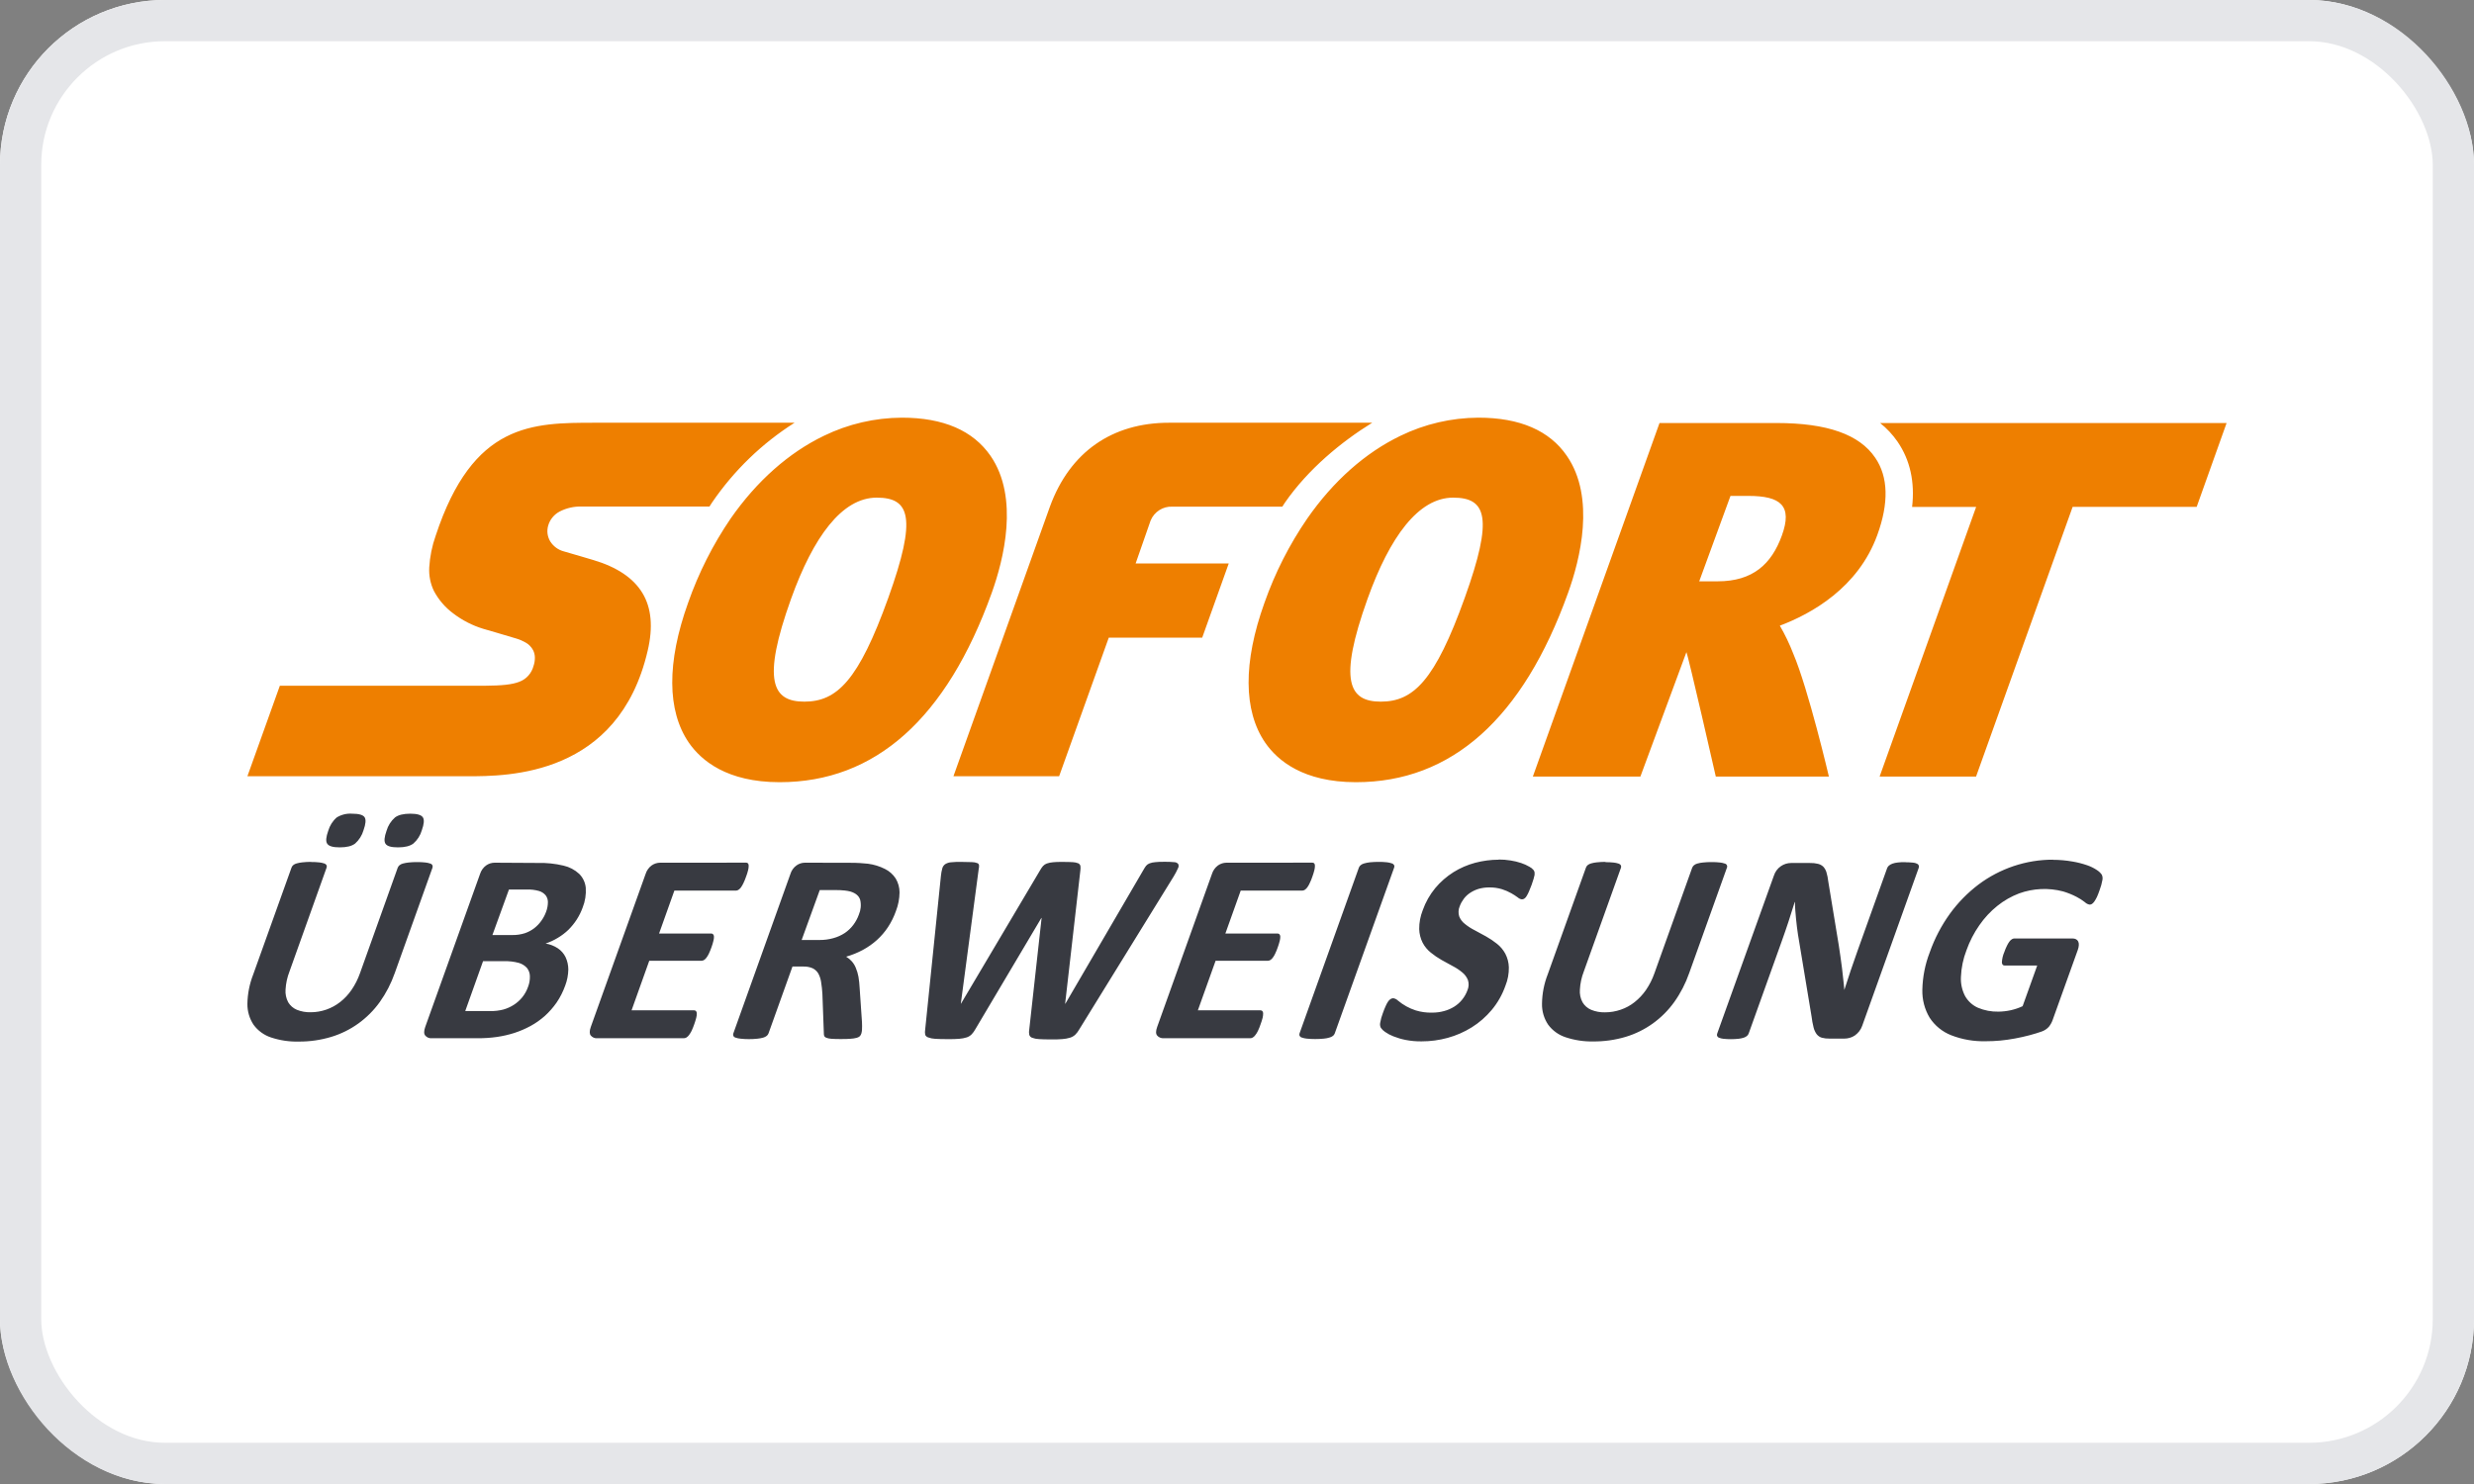
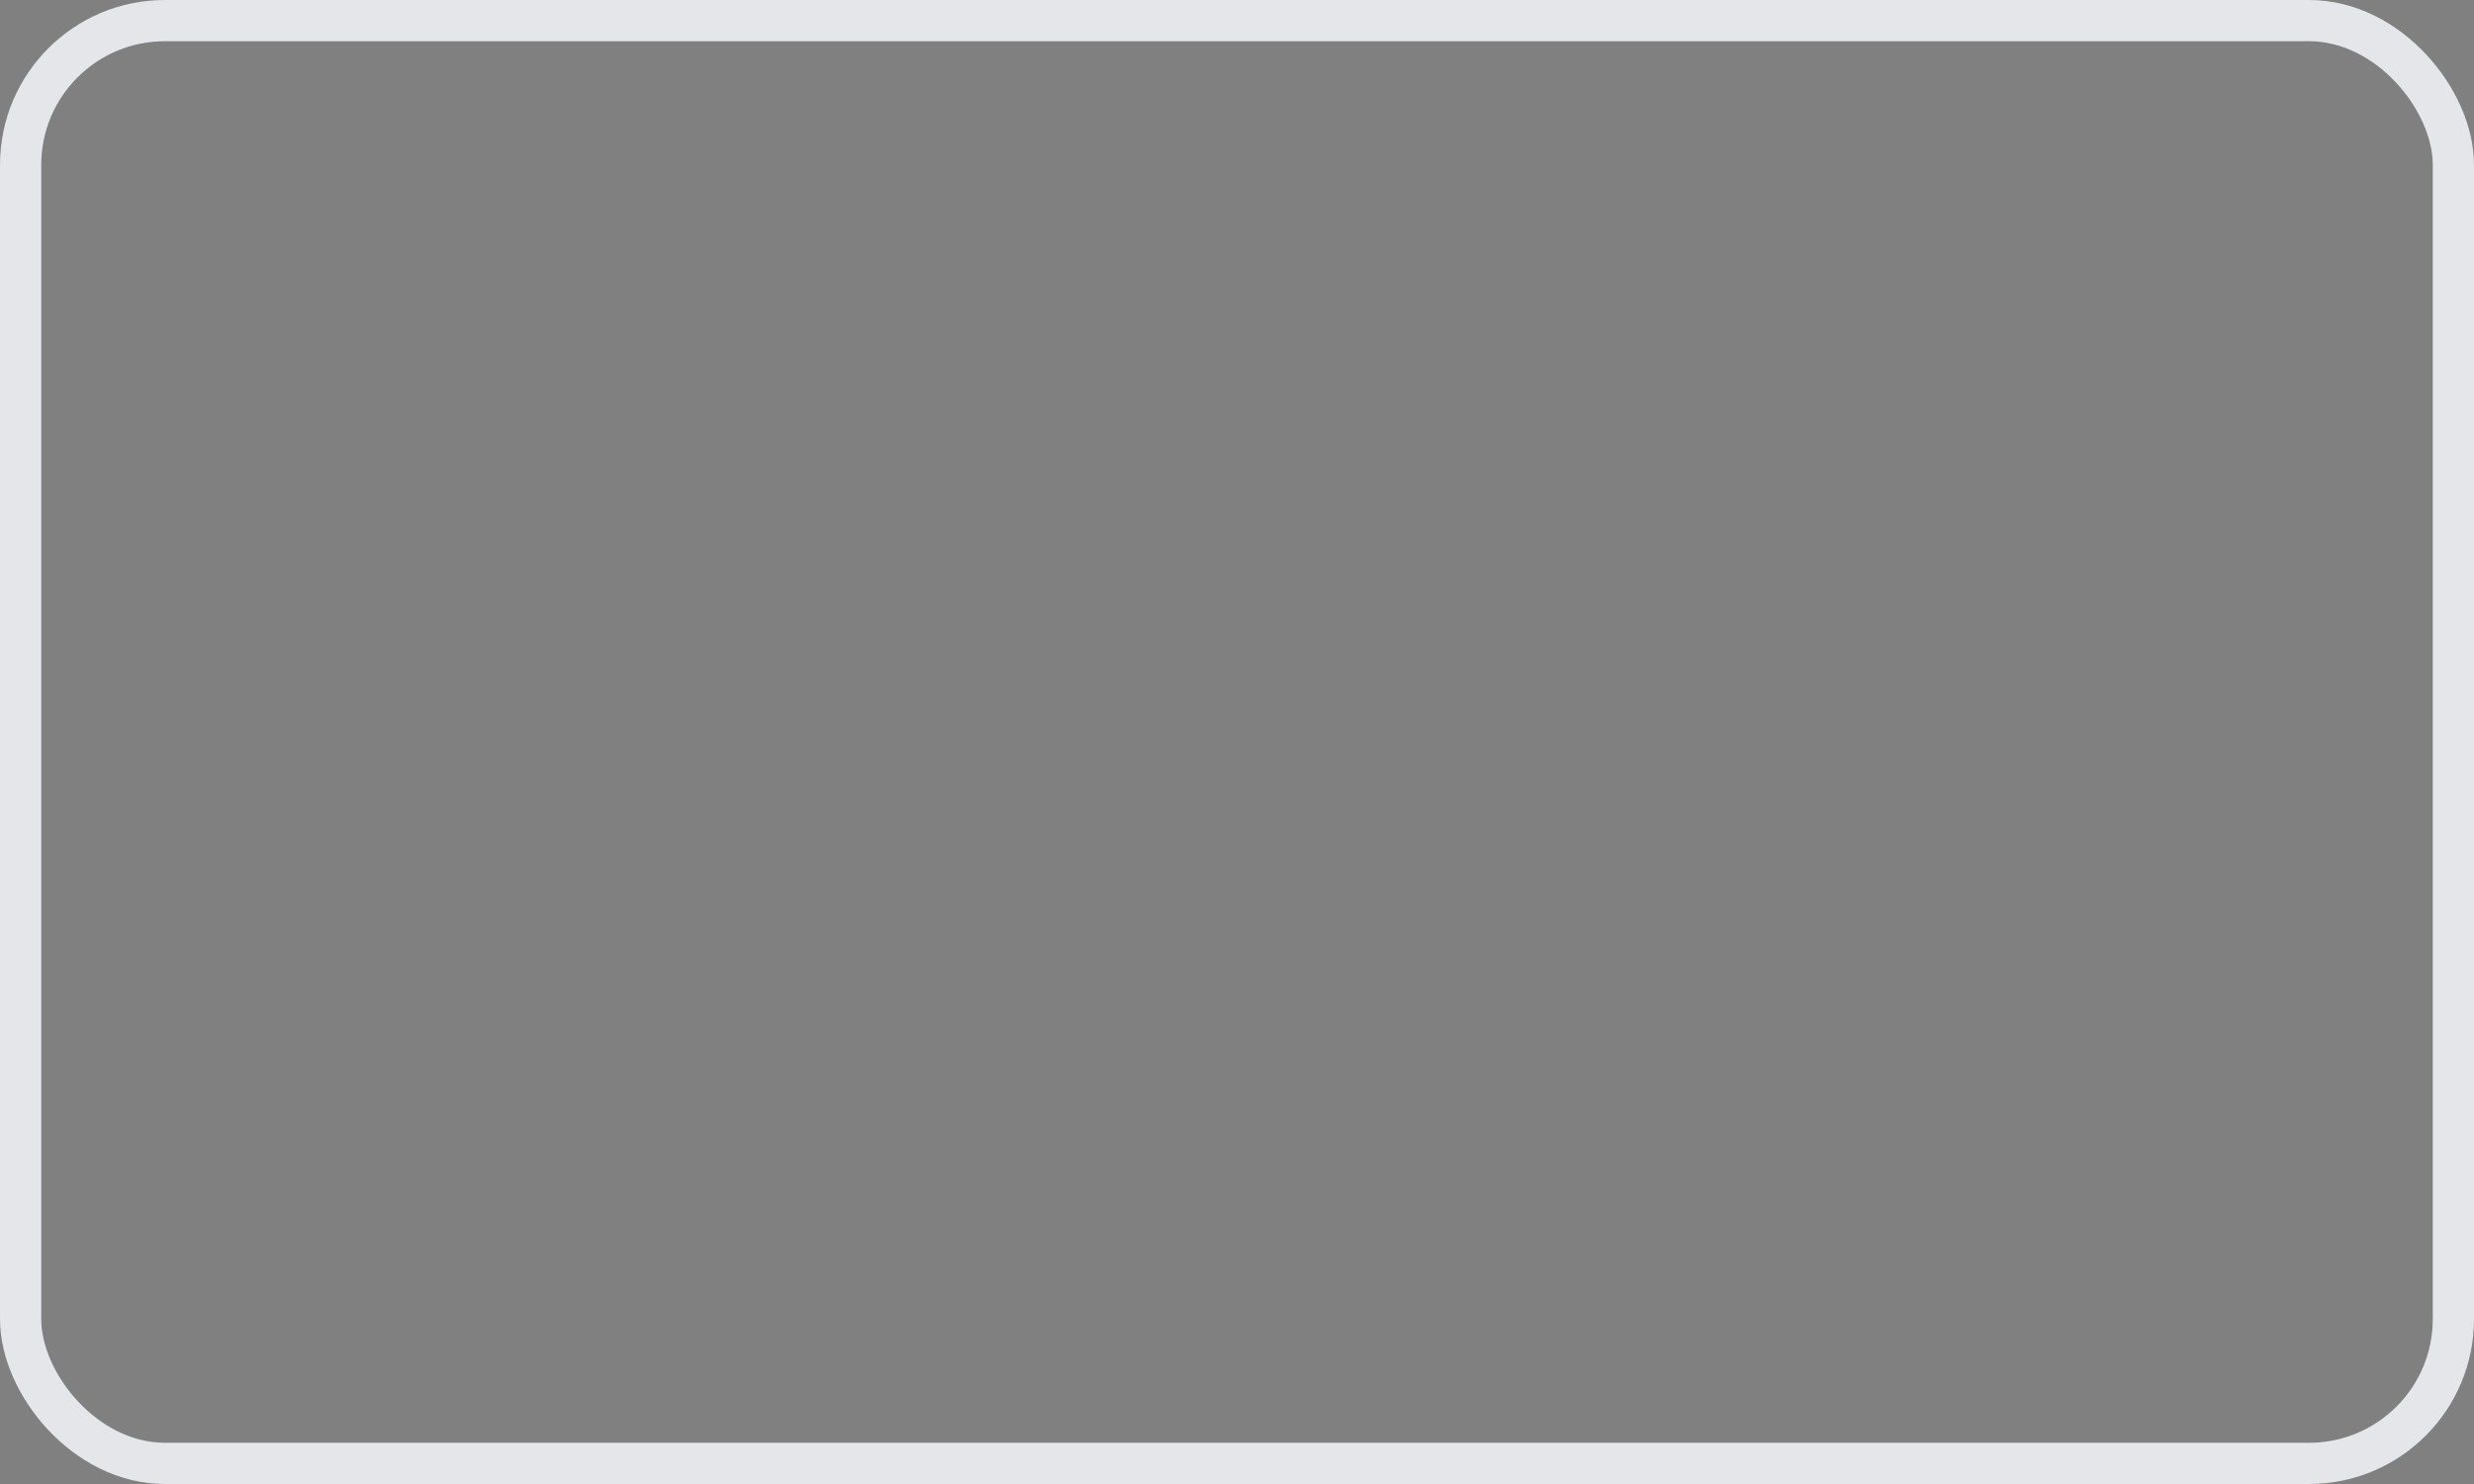
<svg xmlns="http://www.w3.org/2000/svg" width="60" height="36" viewBox="0 0 60 36" fill="none">
  <rect x="0" y="0" width="60" height="36" fill="#808080" stroke="none" />
  <g clip-path="url(#clip0_19421_70573)">
-     <rect width="60" height="36" rx="4" fill="white" />
    <g clip-path="url(#clip1_19421_70573)">
-       <path d="M21.872 10.132C21.217 10.135 20.571 10.285 19.981 10.572C19.127 10.984 18.353 11.67 17.72 12.579C17.289 13.211 16.942 13.899 16.688 14.623C16.169 16.069 16.176 17.242 16.705 18.015C17.007 18.452 17.632 18.974 18.904 18.975H18.909C21.226 18.975 22.956 17.431 24.051 14.385C24.34 13.579 24.722 12.075 24.024 11.06C23.6 10.445 22.879 10.132 21.872 10.132ZM35.855 10.132C35.2 10.135 34.554 10.285 33.964 10.572C33.11 10.984 32.336 11.67 31.704 12.579C31.27 13.211 30.921 13.898 30.666 14.623C30.146 16.069 30.154 17.242 30.683 18.015C30.984 18.452 31.609 18.974 32.882 18.975H32.886C35.203 18.975 36.933 17.431 38.028 14.385C38.32 13.577 38.699 12.073 38 11.059C37.58 10.445 36.859 10.132 35.855 10.132ZM14.434 10.255C13.671 10.255 12.931 10.255 12.267 10.597C11.603 10.939 11.018 11.625 10.566 12.996C10.478 13.243 10.426 13.503 10.41 13.765C10.399 13.963 10.438 14.16 10.524 14.337C10.639 14.553 10.8 14.739 10.995 14.883C11.212 15.048 11.455 15.173 11.713 15.252L12.033 15.345C12.202 15.394 12.399 15.453 12.524 15.491C12.602 15.514 12.678 15.547 12.749 15.588C12.825 15.631 12.888 15.695 12.929 15.773C12.957 15.828 12.971 15.889 12.972 15.95C12.973 16.02 12.962 16.09 12.939 16.156C12.916 16.242 12.874 16.321 12.816 16.387C12.758 16.453 12.685 16.504 12.604 16.535C12.426 16.609 12.163 16.632 11.764 16.635H6.787L6 18.831H11.327C11.828 18.831 12.744 18.831 13.625 18.45C14.506 18.069 15.353 17.31 15.707 15.788C15.842 15.216 15.8 14.747 15.579 14.384C15.359 14.022 14.96 13.753 14.378 13.582L14.094 13.498L13.675 13.376C13.539 13.341 13.42 13.254 13.344 13.133C13.31 13.076 13.288 13.013 13.279 12.946C13.271 12.88 13.276 12.813 13.295 12.749C13.316 12.676 13.351 12.609 13.399 12.551C13.446 12.493 13.505 12.445 13.571 12.41C13.737 12.324 13.923 12.282 14.109 12.288H17.206C17.227 12.256 17.247 12.223 17.27 12.189C17.8 11.413 18.481 10.755 19.27 10.255H14.434ZM28.351 10.255C26.973 10.255 25.948 10.963 25.463 12.29L23.123 18.831H25.686L26.89 15.469H29.156L29.8 13.668H27.542L27.905 12.627C27.948 12.524 28.021 12.436 28.115 12.376C28.208 12.316 28.317 12.286 28.427 12.291H31.099C31.122 12.259 31.142 12.226 31.163 12.192C31.728 11.378 32.53 10.718 33.279 10.255H28.351ZM40.247 10.262L37.175 18.839H39.783L40.899 15.821C40.954 15.945 41.612 18.839 41.612 18.839H44.355C44.355 18.839 43.856 16.712 43.489 15.853C43.399 15.62 43.29 15.394 43.165 15.178C43.939 14.886 45.062 14.257 45.527 12.984C45.812 12.203 45.796 11.568 45.478 11.104C45.095 10.538 44.312 10.262 43.086 10.262H40.247ZM45.597 10.262C45.76 10.392 45.904 10.546 46.022 10.718C46.326 11.163 46.442 11.694 46.373 12.297H47.926L45.585 18.838H47.924L50.266 12.296H53.274L54 10.262H45.597ZM41.968 12.03H42.399C43.186 12.03 43.479 12.265 43.213 12.995C42.963 13.681 42.513 14.102 41.658 14.102H41.21L41.968 12.03ZM21.262 12.072C22.063 12.072 22.246 12.546 21.543 14.503C20.82 16.515 20.296 17.021 19.506 17.021C18.738 17.021 18.467 16.526 19.186 14.524C19.724 13.027 20.42 12.072 21.262 12.072ZM35.242 12.072C36.043 12.072 36.227 12.546 35.523 14.503C34.801 16.515 34.276 17.021 33.487 17.021C32.719 17.021 32.449 16.526 33.167 14.524C33.704 13.027 34.4 12.072 35.242 12.072Z" fill="#EE7F00" />
-       <path d="M8.536 19.739C8.407 19.73 8.278 19.762 8.167 19.83C8.068 19.915 7.997 20.029 7.96 20.155C7.907 20.305 7.896 20.408 7.936 20.468C7.976 20.527 8.074 20.556 8.241 20.556C8.407 20.556 8.531 20.526 8.612 20.464C8.709 20.378 8.78 20.266 8.816 20.141C8.87 19.989 8.88 19.885 8.843 19.826C8.806 19.768 8.704 19.739 8.536 19.739ZM9.95 19.739C9.784 19.739 9.66 19.77 9.58 19.83C9.482 19.916 9.41 20.029 9.374 20.155C9.321 20.305 9.31 20.408 9.349 20.468C9.387 20.527 9.486 20.556 9.652 20.556C9.818 20.556 9.941 20.526 10.024 20.464C10.122 20.379 10.194 20.267 10.23 20.142C10.284 19.99 10.294 19.886 10.255 19.827C10.216 19.769 10.116 19.739 9.95 19.739ZM36.348 20.855C36.155 20.855 35.962 20.881 35.776 20.93C35.589 20.98 35.411 21.057 35.248 21.159C35.082 21.264 34.934 21.393 34.808 21.544C34.676 21.704 34.573 21.886 34.504 22.082C34.447 22.227 34.417 22.382 34.419 22.538C34.422 22.653 34.45 22.766 34.502 22.869C34.551 22.962 34.618 23.043 34.7 23.109C34.782 23.176 34.87 23.236 34.962 23.288C35.056 23.34 35.146 23.391 35.235 23.438C35.317 23.48 35.393 23.531 35.464 23.59C35.524 23.638 35.571 23.701 35.6 23.773C35.627 23.855 35.623 23.943 35.589 24.022C35.559 24.104 35.516 24.181 35.461 24.249C35.407 24.317 35.342 24.374 35.269 24.42C35.192 24.468 35.109 24.504 35.022 24.527C34.927 24.553 34.829 24.566 34.73 24.565C34.596 24.569 34.462 24.55 34.334 24.511C34.175 24.46 34.028 24.378 33.9 24.27C33.87 24.241 33.831 24.222 33.79 24.216C33.768 24.216 33.745 24.223 33.726 24.235C33.702 24.25 33.681 24.271 33.665 24.295C33.642 24.33 33.621 24.368 33.605 24.407C33.584 24.453 33.56 24.511 33.537 24.578C33.508 24.653 33.486 24.731 33.473 24.81C33.464 24.852 33.469 24.896 33.489 24.934C33.517 24.973 33.551 25.006 33.591 25.033C33.653 25.076 33.72 25.112 33.79 25.139C33.886 25.177 33.986 25.207 34.087 25.227C34.216 25.252 34.346 25.264 34.477 25.262C34.691 25.262 34.904 25.234 35.11 25.177C35.315 25.121 35.512 25.035 35.693 24.922C35.876 24.808 36.039 24.665 36.178 24.499C36.323 24.325 36.436 24.125 36.511 23.91C36.568 23.769 36.596 23.617 36.593 23.465C36.59 23.35 36.56 23.237 36.507 23.135C36.456 23.042 36.388 22.96 36.305 22.895C36.221 22.828 36.132 22.768 36.039 22.716C35.946 22.663 35.853 22.613 35.763 22.566C35.679 22.524 35.601 22.473 35.528 22.414C35.466 22.367 35.418 22.303 35.389 22.231C35.364 22.15 35.368 22.062 35.401 21.985C35.425 21.92 35.459 21.859 35.5 21.804C35.543 21.746 35.596 21.697 35.656 21.658C35.72 21.616 35.789 21.584 35.862 21.562C35.946 21.539 36.032 21.527 36.118 21.528C36.224 21.526 36.329 21.541 36.429 21.572C36.508 21.597 36.584 21.63 36.656 21.671C36.709 21.701 36.761 21.735 36.81 21.771C36.838 21.796 36.871 21.812 36.908 21.817C36.931 21.818 36.953 21.811 36.972 21.797C36.995 21.78 37.013 21.758 37.027 21.732C37.048 21.697 37.066 21.661 37.082 21.623C37.1 21.581 37.122 21.526 37.146 21.463C37.169 21.399 37.182 21.357 37.193 21.32C37.203 21.288 37.211 21.256 37.217 21.224C37.219 21.204 37.219 21.183 37.217 21.163C37.213 21.143 37.205 21.124 37.193 21.107C37.165 21.073 37.13 21.045 37.09 21.025C37.027 20.988 36.96 20.959 36.892 20.936C36.808 20.908 36.722 20.887 36.636 20.874C36.54 20.858 36.443 20.851 36.346 20.851L36.348 20.855ZM49.788 20.855C49.465 20.854 49.143 20.907 48.835 21.01C48.53 21.113 48.243 21.263 47.984 21.457C47.72 21.657 47.486 21.895 47.291 22.164C47.083 22.452 46.918 22.768 46.8 23.104C46.688 23.393 46.628 23.7 46.621 24.01C46.615 24.249 46.676 24.484 46.798 24.688C46.924 24.881 47.106 25.029 47.319 25.113C47.588 25.218 47.875 25.267 48.164 25.259C48.279 25.259 48.394 25.254 48.511 25.243C48.628 25.232 48.746 25.215 48.865 25.193C48.984 25.171 49.101 25.145 49.215 25.115C49.33 25.084 49.427 25.055 49.508 25.026C49.577 25.004 49.64 24.963 49.689 24.909C49.73 24.857 49.763 24.799 49.784 24.736L50.391 23.044C50.405 23.006 50.414 22.967 50.416 22.927C50.419 22.896 50.413 22.866 50.401 22.839C50.39 22.816 50.371 22.797 50.349 22.785C50.322 22.772 50.293 22.765 50.263 22.766H48.85C48.829 22.767 48.809 22.773 48.792 22.785C48.769 22.8 48.749 22.819 48.733 22.841C48.71 22.872 48.69 22.906 48.673 22.942C48.648 22.992 48.627 23.043 48.609 23.096C48.574 23.175 48.554 23.261 48.55 23.348C48.555 23.397 48.576 23.422 48.614 23.422H49.407L49.053 24.409C48.959 24.453 48.861 24.486 48.76 24.508C48.663 24.529 48.565 24.54 48.467 24.541C48.296 24.545 48.126 24.513 47.968 24.446C47.837 24.388 47.728 24.288 47.657 24.162C47.583 24.019 47.548 23.858 47.557 23.697C47.566 23.477 47.611 23.259 47.691 23.053C47.767 22.838 47.872 22.633 48.003 22.446C48.125 22.269 48.272 22.11 48.439 21.976C48.599 21.847 48.778 21.745 48.968 21.673C49.312 21.549 49.683 21.532 50.036 21.625C50.148 21.659 50.257 21.702 50.36 21.756C50.432 21.793 50.5 21.836 50.563 21.886C50.595 21.917 50.635 21.938 50.678 21.945C50.698 21.945 50.717 21.939 50.734 21.929C50.756 21.913 50.775 21.893 50.791 21.871C50.815 21.836 50.836 21.799 50.855 21.76C50.879 21.707 50.9 21.652 50.919 21.596C50.95 21.516 50.973 21.433 50.988 21.348C50.997 21.304 50.992 21.258 50.972 21.217C50.941 21.174 50.902 21.137 50.857 21.108C50.784 21.059 50.705 21.02 50.621 20.991C50.505 20.951 50.386 20.92 50.265 20.9C50.107 20.872 49.946 20.858 49.786 20.858L49.788 20.855ZM23.336 20.908C23.226 20.908 23.139 20.908 23.075 20.917C23.023 20.919 22.972 20.934 22.927 20.961C22.891 20.985 22.864 21.022 22.853 21.065C22.836 21.126 22.825 21.188 22.819 21.251L22.438 24.971C22.43 25.015 22.43 25.059 22.438 25.102C22.444 25.118 22.455 25.132 22.468 25.143C22.48 25.154 22.496 25.162 22.512 25.167C22.565 25.186 22.62 25.198 22.677 25.2C22.75 25.205 22.848 25.208 22.973 25.208C23.098 25.208 23.188 25.208 23.262 25.2C23.325 25.196 23.387 25.184 23.447 25.165C23.491 25.15 23.532 25.125 23.565 25.091C23.6 25.054 23.63 25.012 23.654 24.968L25.255 22.269H25.261L24.962 24.971C24.953 25.014 24.953 25.059 24.962 25.102C24.967 25.118 24.975 25.134 24.987 25.146C24.999 25.159 25.014 25.168 25.03 25.174C25.083 25.194 25.138 25.205 25.194 25.207C25.267 25.212 25.365 25.215 25.488 25.215C25.597 25.215 25.689 25.215 25.762 25.207C25.825 25.203 25.888 25.192 25.948 25.174C25.996 25.16 26.039 25.135 26.076 25.102C26.115 25.063 26.149 25.019 26.175 24.971L28.464 21.262C28.502 21.199 28.537 21.134 28.567 21.066C28.577 21.05 28.582 21.032 28.584 21.014C28.585 20.995 28.582 20.976 28.574 20.959C28.562 20.945 28.547 20.933 28.53 20.926C28.513 20.918 28.494 20.914 28.476 20.915C28.403 20.908 28.33 20.905 28.257 20.906C28.156 20.906 28.076 20.906 28.017 20.915C27.97 20.918 27.922 20.928 27.877 20.945C27.845 20.957 27.817 20.977 27.795 21.003C27.773 21.032 27.754 21.062 27.736 21.094L25.838 24.348H25.832L26.202 21.109C26.207 21.074 26.207 21.039 26.202 21.004C26.198 20.99 26.192 20.978 26.183 20.968C26.174 20.957 26.163 20.949 26.151 20.943C26.108 20.926 26.064 20.917 26.019 20.915C25.955 20.911 25.877 20.909 25.773 20.909C25.669 20.909 25.597 20.909 25.537 20.917C25.487 20.921 25.437 20.931 25.389 20.947C25.354 20.959 25.322 20.98 25.296 21.008C25.269 21.039 25.246 21.073 25.226 21.109L23.306 24.348H23.302L23.735 21.087C23.743 21.055 23.746 21.022 23.744 20.99C23.742 20.978 23.737 20.967 23.73 20.957C23.722 20.948 23.712 20.941 23.701 20.938C23.66 20.922 23.617 20.914 23.573 20.914C23.515 20.911 23.436 20.909 23.334 20.909L23.336 20.908ZM33.434 20.908C33.364 20.908 33.295 20.911 33.226 20.918C33.178 20.923 33.132 20.932 33.086 20.945C33.054 20.953 33.025 20.967 32.999 20.988C32.98 21.003 32.965 21.024 32.956 21.047L31.517 25.068C31.514 25.077 31.512 25.087 31.512 25.097C31.512 25.108 31.514 25.118 31.517 25.127C31.523 25.137 31.531 25.147 31.54 25.154C31.549 25.161 31.56 25.166 31.571 25.169C31.611 25.183 31.651 25.192 31.693 25.196C31.76 25.203 31.828 25.206 31.895 25.206C31.965 25.206 32.036 25.203 32.106 25.196C32.153 25.192 32.199 25.183 32.244 25.169C32.275 25.162 32.304 25.147 32.33 25.127C32.348 25.111 32.363 25.091 32.371 25.068L33.811 21.047C33.815 21.038 33.817 21.027 33.817 21.017C33.817 21.007 33.815 20.997 33.811 20.988C33.799 20.967 33.779 20.951 33.756 20.945C33.717 20.931 33.677 20.922 33.637 20.918C33.569 20.911 33.501 20.907 33.433 20.908H33.434ZM7.547 20.908C7.476 20.908 7.406 20.911 7.336 20.919C7.288 20.924 7.242 20.932 7.196 20.945C7.164 20.952 7.135 20.967 7.11 20.988C7.092 21.004 7.078 21.024 7.07 21.047L6.141 23.639C6.052 23.866 6.004 24.107 6 24.351C5.998 24.532 6.05 24.71 6.15 24.86C6.256 25.004 6.404 25.112 6.572 25.167C6.789 25.239 7.017 25.273 7.245 25.267C7.51 25.269 7.774 25.231 8.029 25.155C8.503 25.013 8.918 24.715 9.21 24.309C9.364 24.093 9.486 23.856 9.574 23.605L10.488 21.051C10.495 21.032 10.495 21.011 10.488 20.992C10.483 20.982 10.475 20.972 10.466 20.965C10.457 20.957 10.447 20.952 10.435 20.949C10.397 20.936 10.357 20.927 10.317 20.923C10.251 20.916 10.184 20.912 10.118 20.913C10.048 20.912 9.979 20.916 9.909 20.923C9.862 20.928 9.815 20.937 9.769 20.949C9.739 20.957 9.71 20.972 9.686 20.992C9.668 21.008 9.653 21.029 9.645 21.051L8.729 23.613C8.679 23.754 8.611 23.889 8.526 24.013C8.449 24.125 8.356 24.225 8.25 24.308C8.149 24.387 8.036 24.449 7.916 24.491C7.793 24.534 7.664 24.556 7.535 24.556C7.42 24.559 7.306 24.539 7.199 24.496C7.111 24.459 7.038 24.395 6.989 24.313C6.939 24.218 6.917 24.112 6.925 24.005C6.934 23.854 6.966 23.706 7.021 23.566L7.92 21.049C7.928 21.03 7.928 21.009 7.92 20.99C7.914 20.98 7.906 20.971 7.897 20.963C7.888 20.956 7.877 20.95 7.866 20.947C7.827 20.934 7.787 20.926 7.746 20.921C7.679 20.914 7.613 20.91 7.546 20.911L7.547 20.908ZM38.94 20.908C38.869 20.908 38.799 20.911 38.729 20.919C38.682 20.923 38.635 20.932 38.589 20.945C38.558 20.953 38.528 20.967 38.503 20.988C38.485 21.004 38.471 21.024 38.463 21.047L37.536 23.636C37.447 23.863 37.4 24.104 37.397 24.349C37.393 24.53 37.445 24.707 37.546 24.857C37.652 25.001 37.8 25.107 37.968 25.162C38.185 25.234 38.412 25.269 38.64 25.264C38.906 25.266 39.17 25.229 39.425 25.153C39.899 25.011 40.314 24.713 40.605 24.307C40.758 24.092 40.88 23.855 40.967 23.605L41.881 21.051C41.886 21.041 41.888 21.03 41.888 21.019C41.888 21.008 41.885 20.997 41.88 20.988C41.875 20.978 41.868 20.969 41.859 20.962C41.851 20.956 41.841 20.951 41.83 20.949C41.792 20.936 41.752 20.927 41.712 20.923C41.645 20.916 41.579 20.912 41.512 20.913C41.443 20.912 41.373 20.916 41.304 20.923C41.256 20.927 41.209 20.936 41.163 20.949C41.133 20.957 41.104 20.972 41.08 20.992C41.062 21.008 41.048 21.029 41.039 21.051L40.122 23.614C40.072 23.756 40.004 23.891 39.919 24.015C39.842 24.127 39.749 24.226 39.643 24.31C39.543 24.39 39.43 24.452 39.309 24.493C39.185 24.536 39.056 24.558 38.925 24.558C38.81 24.561 38.696 24.54 38.59 24.497C38.502 24.46 38.428 24.396 38.38 24.314C38.329 24.22 38.307 24.113 38.316 24.006C38.324 23.856 38.356 23.707 38.411 23.567L39.311 21.053C39.315 21.044 39.317 21.034 39.317 21.024C39.317 21.014 39.315 21.003 39.311 20.994C39.299 20.973 39.28 20.958 39.257 20.951C39.218 20.938 39.178 20.929 39.137 20.925C39.07 20.918 39.003 20.914 38.936 20.915L38.94 20.908ZM46.216 20.915C46.138 20.915 46.073 20.915 46.024 20.923C45.98 20.927 45.937 20.937 45.896 20.951C45.864 20.962 45.834 20.979 45.808 21.001C45.79 21.017 45.776 21.038 45.767 21.061L45.052 23.058C44.998 23.209 44.943 23.368 44.886 23.535C44.83 23.702 44.778 23.862 44.729 24.015C44.721 23.927 44.714 23.84 44.703 23.755C44.693 23.67 44.684 23.578 44.673 23.487C44.663 23.396 44.65 23.305 44.636 23.213C44.622 23.122 44.609 23.03 44.595 22.935L44.339 21.379C44.331 21.306 44.317 21.234 44.296 21.163C44.282 21.113 44.256 21.066 44.221 21.027C44.185 20.992 44.141 20.968 44.093 20.956C44.028 20.94 43.961 20.933 43.894 20.935H43.438C43.35 20.935 43.264 20.962 43.191 21.012C43.11 21.067 43.05 21.149 43.02 21.244L41.648 25.067C41.64 25.086 41.638 25.107 41.642 25.126C41.646 25.136 41.652 25.145 41.659 25.153C41.666 25.161 41.675 25.167 41.685 25.171C41.719 25.186 41.755 25.195 41.791 25.199C41.852 25.206 41.914 25.209 41.975 25.209C42.039 25.209 42.103 25.206 42.167 25.199C42.211 25.194 42.254 25.185 42.295 25.171C42.324 25.162 42.35 25.146 42.373 25.126C42.39 25.11 42.403 25.09 42.411 25.067L43.209 22.839C43.269 22.673 43.324 22.511 43.376 22.354C43.428 22.198 43.478 22.04 43.526 21.882H43.532C43.532 22.012 43.544 22.142 43.557 22.282C43.571 22.422 43.586 22.546 43.604 22.665L43.934 24.656C43.945 24.746 43.961 24.836 43.983 24.924C43.997 24.983 44.023 25.039 44.058 25.088C44.09 25.128 44.132 25.158 44.181 25.173C44.242 25.189 44.305 25.197 44.369 25.195H44.73C44.774 25.195 44.817 25.189 44.858 25.177C44.903 25.165 44.945 25.146 44.983 25.12C45.022 25.092 45.057 25.059 45.087 25.022C45.12 24.981 45.145 24.935 45.162 24.886L46.531 21.059C46.539 21.041 46.541 21.02 46.536 21C46.533 20.99 46.528 20.981 46.521 20.973C46.514 20.965 46.505 20.958 46.496 20.954C46.463 20.937 46.428 20.928 46.391 20.926C46.331 20.92 46.271 20.917 46.211 20.917L46.216 20.915ZM16.008 20.928C15.935 20.929 15.864 20.952 15.804 20.994C15.734 21.045 15.683 21.119 15.657 21.202L14.328 24.912C14.294 25.009 14.294 25.079 14.328 25.121C14.348 25.144 14.372 25.161 14.399 25.173C14.426 25.184 14.455 25.189 14.485 25.186H16.588C16.609 25.185 16.63 25.179 16.648 25.168C16.672 25.153 16.692 25.134 16.709 25.111C16.733 25.078 16.755 25.044 16.773 25.007C16.797 24.955 16.818 24.901 16.837 24.847C16.856 24.795 16.872 24.742 16.886 24.688C16.895 24.654 16.899 24.619 16.899 24.584C16.899 24.563 16.892 24.542 16.879 24.526C16.873 24.52 16.865 24.516 16.857 24.513C16.849 24.51 16.841 24.508 16.832 24.509H15.317L15.746 23.307H17.011C17.032 23.307 17.053 23.301 17.071 23.291C17.094 23.277 17.114 23.258 17.13 23.236C17.154 23.205 17.174 23.172 17.191 23.136C17.215 23.085 17.236 23.032 17.255 22.979C17.274 22.927 17.29 22.875 17.302 22.822C17.312 22.789 17.316 22.755 17.315 22.72C17.315 22.7 17.308 22.68 17.294 22.664C17.288 22.658 17.281 22.653 17.273 22.65C17.265 22.647 17.256 22.646 17.247 22.646H15.984L16.355 21.605H17.85C17.871 21.604 17.892 21.598 17.909 21.586C17.932 21.571 17.952 21.552 17.969 21.529C17.992 21.496 18.012 21.462 18.029 21.425C18.054 21.374 18.075 21.322 18.093 21.269C18.114 21.216 18.131 21.161 18.144 21.106C18.153 21.072 18.157 21.036 18.157 21.001C18.159 20.98 18.152 20.959 18.139 20.943C18.127 20.932 18.11 20.926 18.093 20.927L16.008 20.928ZM19.519 20.928C19.447 20.929 19.376 20.951 19.317 20.994C19.246 21.045 19.194 21.118 19.169 21.202L17.785 25.069C17.778 25.088 17.778 25.109 17.785 25.128C17.79 25.139 17.798 25.148 17.807 25.155C17.816 25.163 17.827 25.168 17.838 25.171C17.878 25.185 17.918 25.194 17.96 25.197C18.027 25.205 18.094 25.208 18.161 25.208C18.232 25.208 18.302 25.205 18.372 25.197C18.419 25.193 18.465 25.184 18.511 25.171C18.542 25.163 18.571 25.148 18.596 25.128C18.615 25.113 18.629 25.092 18.638 25.069L19.219 23.447H19.484C19.561 23.444 19.638 23.459 19.708 23.489C19.765 23.517 19.813 23.561 19.846 23.616C19.881 23.681 19.904 23.752 19.914 23.825C19.929 23.92 19.94 24.016 19.945 24.112L19.98 25.063C19.979 25.085 19.982 25.107 19.988 25.128C19.993 25.139 19.999 25.148 20.008 25.156C20.017 25.164 20.027 25.17 20.038 25.174C20.076 25.188 20.116 25.197 20.156 25.199C20.209 25.203 20.28 25.206 20.371 25.206C20.48 25.206 20.563 25.206 20.627 25.199C20.678 25.196 20.729 25.189 20.778 25.176C20.806 25.169 20.833 25.155 20.855 25.135C20.87 25.117 20.881 25.096 20.889 25.074C20.898 25.044 20.903 25.014 20.905 24.983C20.908 24.922 20.908 24.861 20.905 24.8L20.848 23.965C20.844 23.874 20.834 23.783 20.819 23.693C20.806 23.62 20.784 23.548 20.755 23.479C20.732 23.421 20.699 23.367 20.657 23.32C20.618 23.276 20.572 23.238 20.521 23.208C20.661 23.168 20.797 23.113 20.926 23.044C21.049 22.977 21.164 22.897 21.268 22.803C21.37 22.71 21.461 22.605 21.537 22.489C21.617 22.367 21.681 22.236 21.729 22.099C21.785 21.955 21.814 21.803 21.816 21.649C21.816 21.529 21.783 21.412 21.722 21.31C21.657 21.211 21.567 21.131 21.461 21.079C21.332 21.014 21.194 20.972 21.052 20.953C20.996 20.947 20.933 20.941 20.863 20.937C20.794 20.932 20.704 20.93 20.594 20.93L19.519 20.928ZM29.742 20.928C29.67 20.929 29.599 20.952 29.539 20.994C29.469 21.045 29.418 21.119 29.392 21.202L28.064 24.912C28.029 25.009 28.028 25.079 28.064 25.121C28.083 25.144 28.107 25.161 28.135 25.172C28.162 25.184 28.192 25.188 28.221 25.186H30.324C30.345 25.186 30.366 25.179 30.384 25.168C30.408 25.153 30.428 25.134 30.444 25.111C30.47 25.079 30.491 25.044 30.508 25.007C30.533 24.955 30.554 24.902 30.572 24.847C30.592 24.795 30.608 24.742 30.622 24.688C30.63 24.654 30.634 24.619 30.634 24.584C30.635 24.563 30.628 24.542 30.614 24.526C30.608 24.52 30.6 24.516 30.592 24.513C30.584 24.51 30.576 24.508 30.567 24.509H29.051L29.481 23.307H30.746C30.767 23.307 30.787 23.302 30.805 23.291C30.829 23.277 30.849 23.259 30.865 23.236C30.889 23.205 30.909 23.172 30.925 23.136C30.95 23.085 30.971 23.032 30.989 22.979C31.008 22.927 31.024 22.875 31.037 22.822C31.046 22.789 31.05 22.755 31.05 22.72C31.05 22.7 31.043 22.68 31.029 22.664C31.023 22.658 31.016 22.653 31.008 22.65C31 22.647 30.991 22.646 30.983 22.646H29.718L30.09 21.605H31.584C31.605 21.604 31.626 21.598 31.644 21.586C31.666 21.571 31.686 21.552 31.703 21.529C31.727 21.497 31.747 21.462 31.763 21.425C31.788 21.374 31.809 21.322 31.827 21.269C31.847 21.215 31.863 21.161 31.877 21.106C31.886 21.072 31.89 21.036 31.89 21.001C31.891 20.98 31.885 20.959 31.872 20.943C31.859 20.932 31.843 20.926 31.826 20.927L29.742 20.928ZM11.992 20.928C11.92 20.929 11.849 20.952 11.79 20.994C11.72 21.045 11.668 21.118 11.642 21.202L10.313 24.912C10.279 25.009 10.278 25.078 10.313 25.121C10.332 25.144 10.357 25.161 10.384 25.173C10.411 25.184 10.441 25.189 10.47 25.186H11.583C11.74 25.187 11.897 25.177 12.052 25.155C12.195 25.134 12.336 25.102 12.474 25.058C12.609 25.014 12.74 24.958 12.865 24.89C12.989 24.823 13.105 24.741 13.212 24.647C13.319 24.55 13.415 24.441 13.498 24.322C13.585 24.195 13.655 24.056 13.707 23.911C13.755 23.786 13.78 23.654 13.783 23.52C13.783 23.415 13.76 23.311 13.715 23.216C13.672 23.13 13.608 23.057 13.528 23.004C13.438 22.945 13.338 22.906 13.232 22.889C13.336 22.854 13.436 22.808 13.53 22.75C13.622 22.695 13.708 22.63 13.786 22.555C13.861 22.48 13.929 22.397 13.987 22.307C14.046 22.215 14.094 22.118 14.131 22.015C14.192 21.863 14.217 21.699 14.206 21.535C14.193 21.407 14.137 21.288 14.046 21.198C13.939 21.099 13.808 21.031 13.667 20.999C13.462 20.95 13.251 20.928 13.039 20.934L11.992 20.928ZM12.343 21.579H12.773C12.875 21.575 12.977 21.587 13.075 21.615C13.136 21.633 13.19 21.669 13.232 21.717C13.269 21.765 13.289 21.825 13.288 21.886C13.287 21.965 13.273 22.043 13.245 22.117C13.217 22.195 13.178 22.268 13.13 22.335C13.082 22.404 13.023 22.465 12.957 22.517C12.889 22.569 12.812 22.61 12.731 22.638C12.63 22.67 12.525 22.685 12.42 22.683H11.942L12.343 21.579ZM19.881 21.592H20.265C20.34 21.591 20.416 21.595 20.49 21.603C20.537 21.608 20.582 21.616 20.627 21.628C20.755 21.668 20.834 21.735 20.862 21.832C20.889 21.951 20.877 22.076 20.829 22.188C20.797 22.278 20.751 22.362 20.694 22.438C20.637 22.514 20.567 22.58 20.489 22.633C20.402 22.69 20.308 22.732 20.208 22.759C20.1 22.789 19.988 22.804 19.875 22.803H19.442L19.881 21.592ZM11.715 23.317H12.22C12.343 23.313 12.465 23.327 12.584 23.359C12.659 23.381 12.727 23.423 12.78 23.481C12.824 23.536 12.849 23.605 12.851 23.676C12.854 23.767 12.839 23.857 12.806 23.941C12.774 24.033 12.726 24.118 12.666 24.193C12.607 24.265 12.538 24.327 12.46 24.377C12.382 24.427 12.297 24.465 12.208 24.49C12.106 24.516 12.002 24.529 11.896 24.527H11.283L11.715 23.317Z" fill="#383A41" />
-     </g>
+       </g>
  </g>
  <rect x="0.5" y="0.5" width="59" height="35" rx="3.5" stroke="#E5E6E9" />
  <defs>
    <clipPath id="clip0_19421_70573">
-       <rect width="60" height="36" rx="4" fill="white" />
-     </clipPath>
+       </clipPath>
    <clipPath id="clip1_19421_70573">
      <rect width="48" height="48.814" fill="white" transform="translate(6 -6.712)" />
    </clipPath>
  </defs>
</svg>